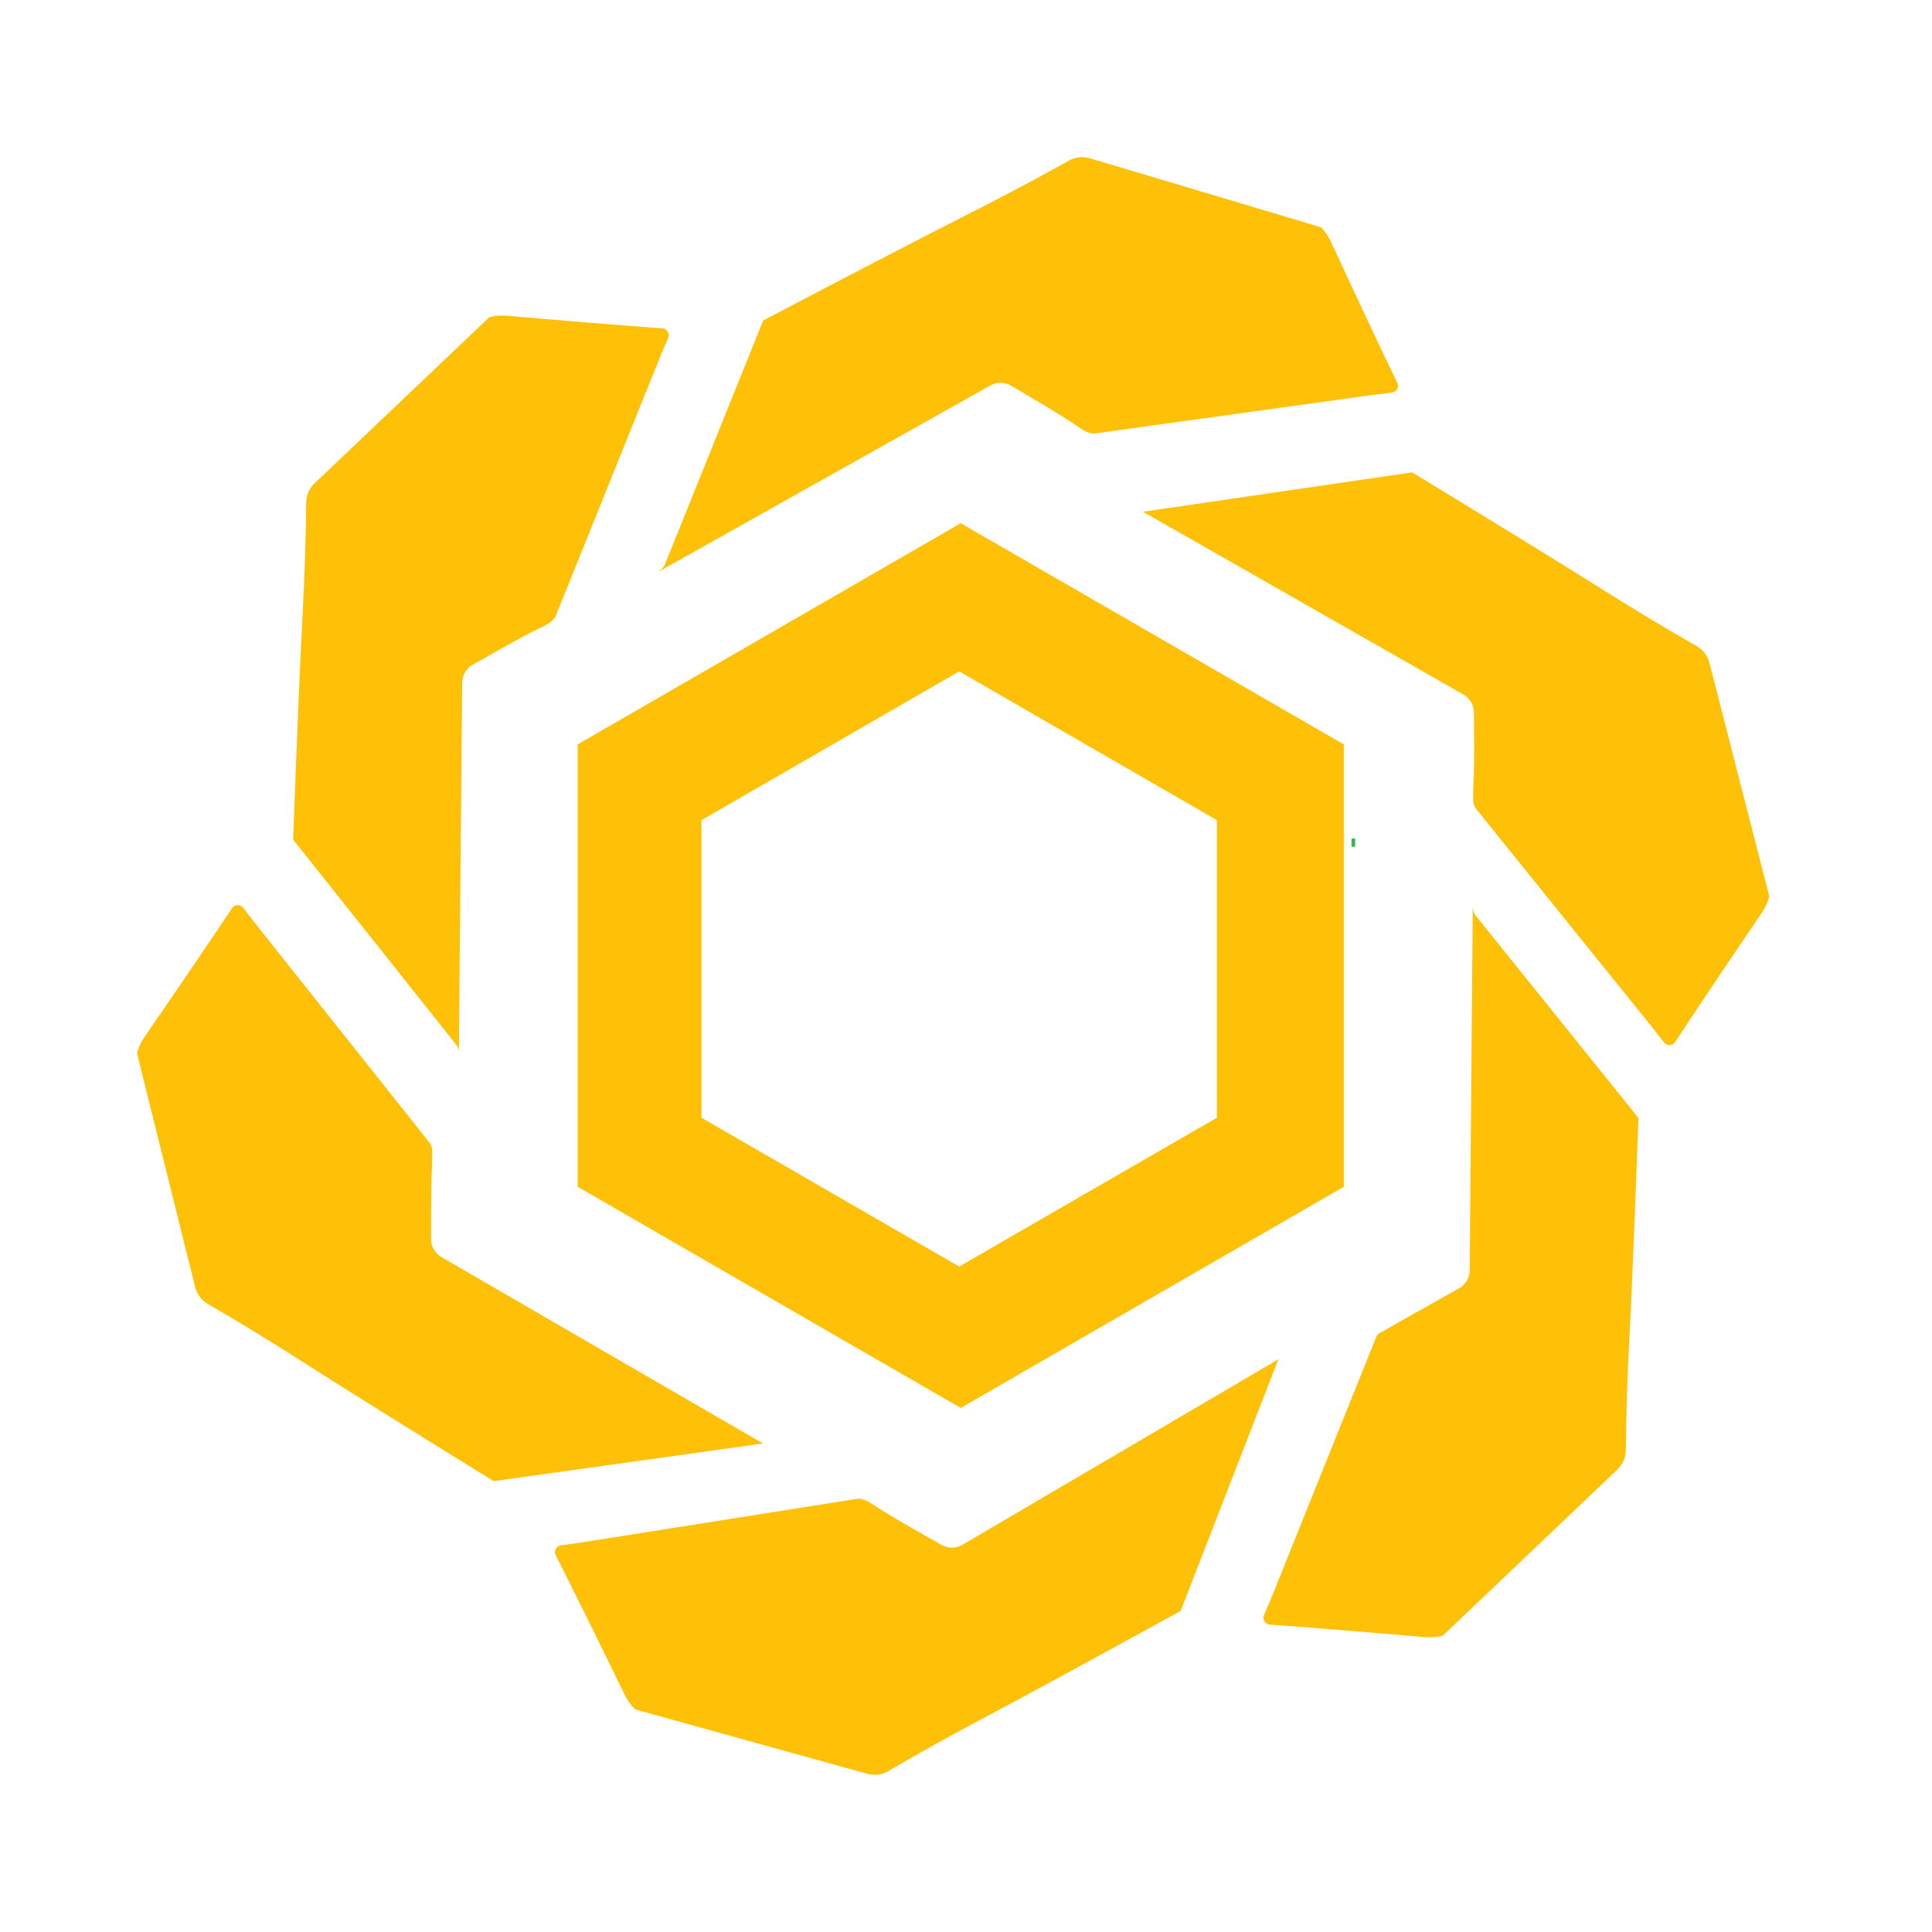
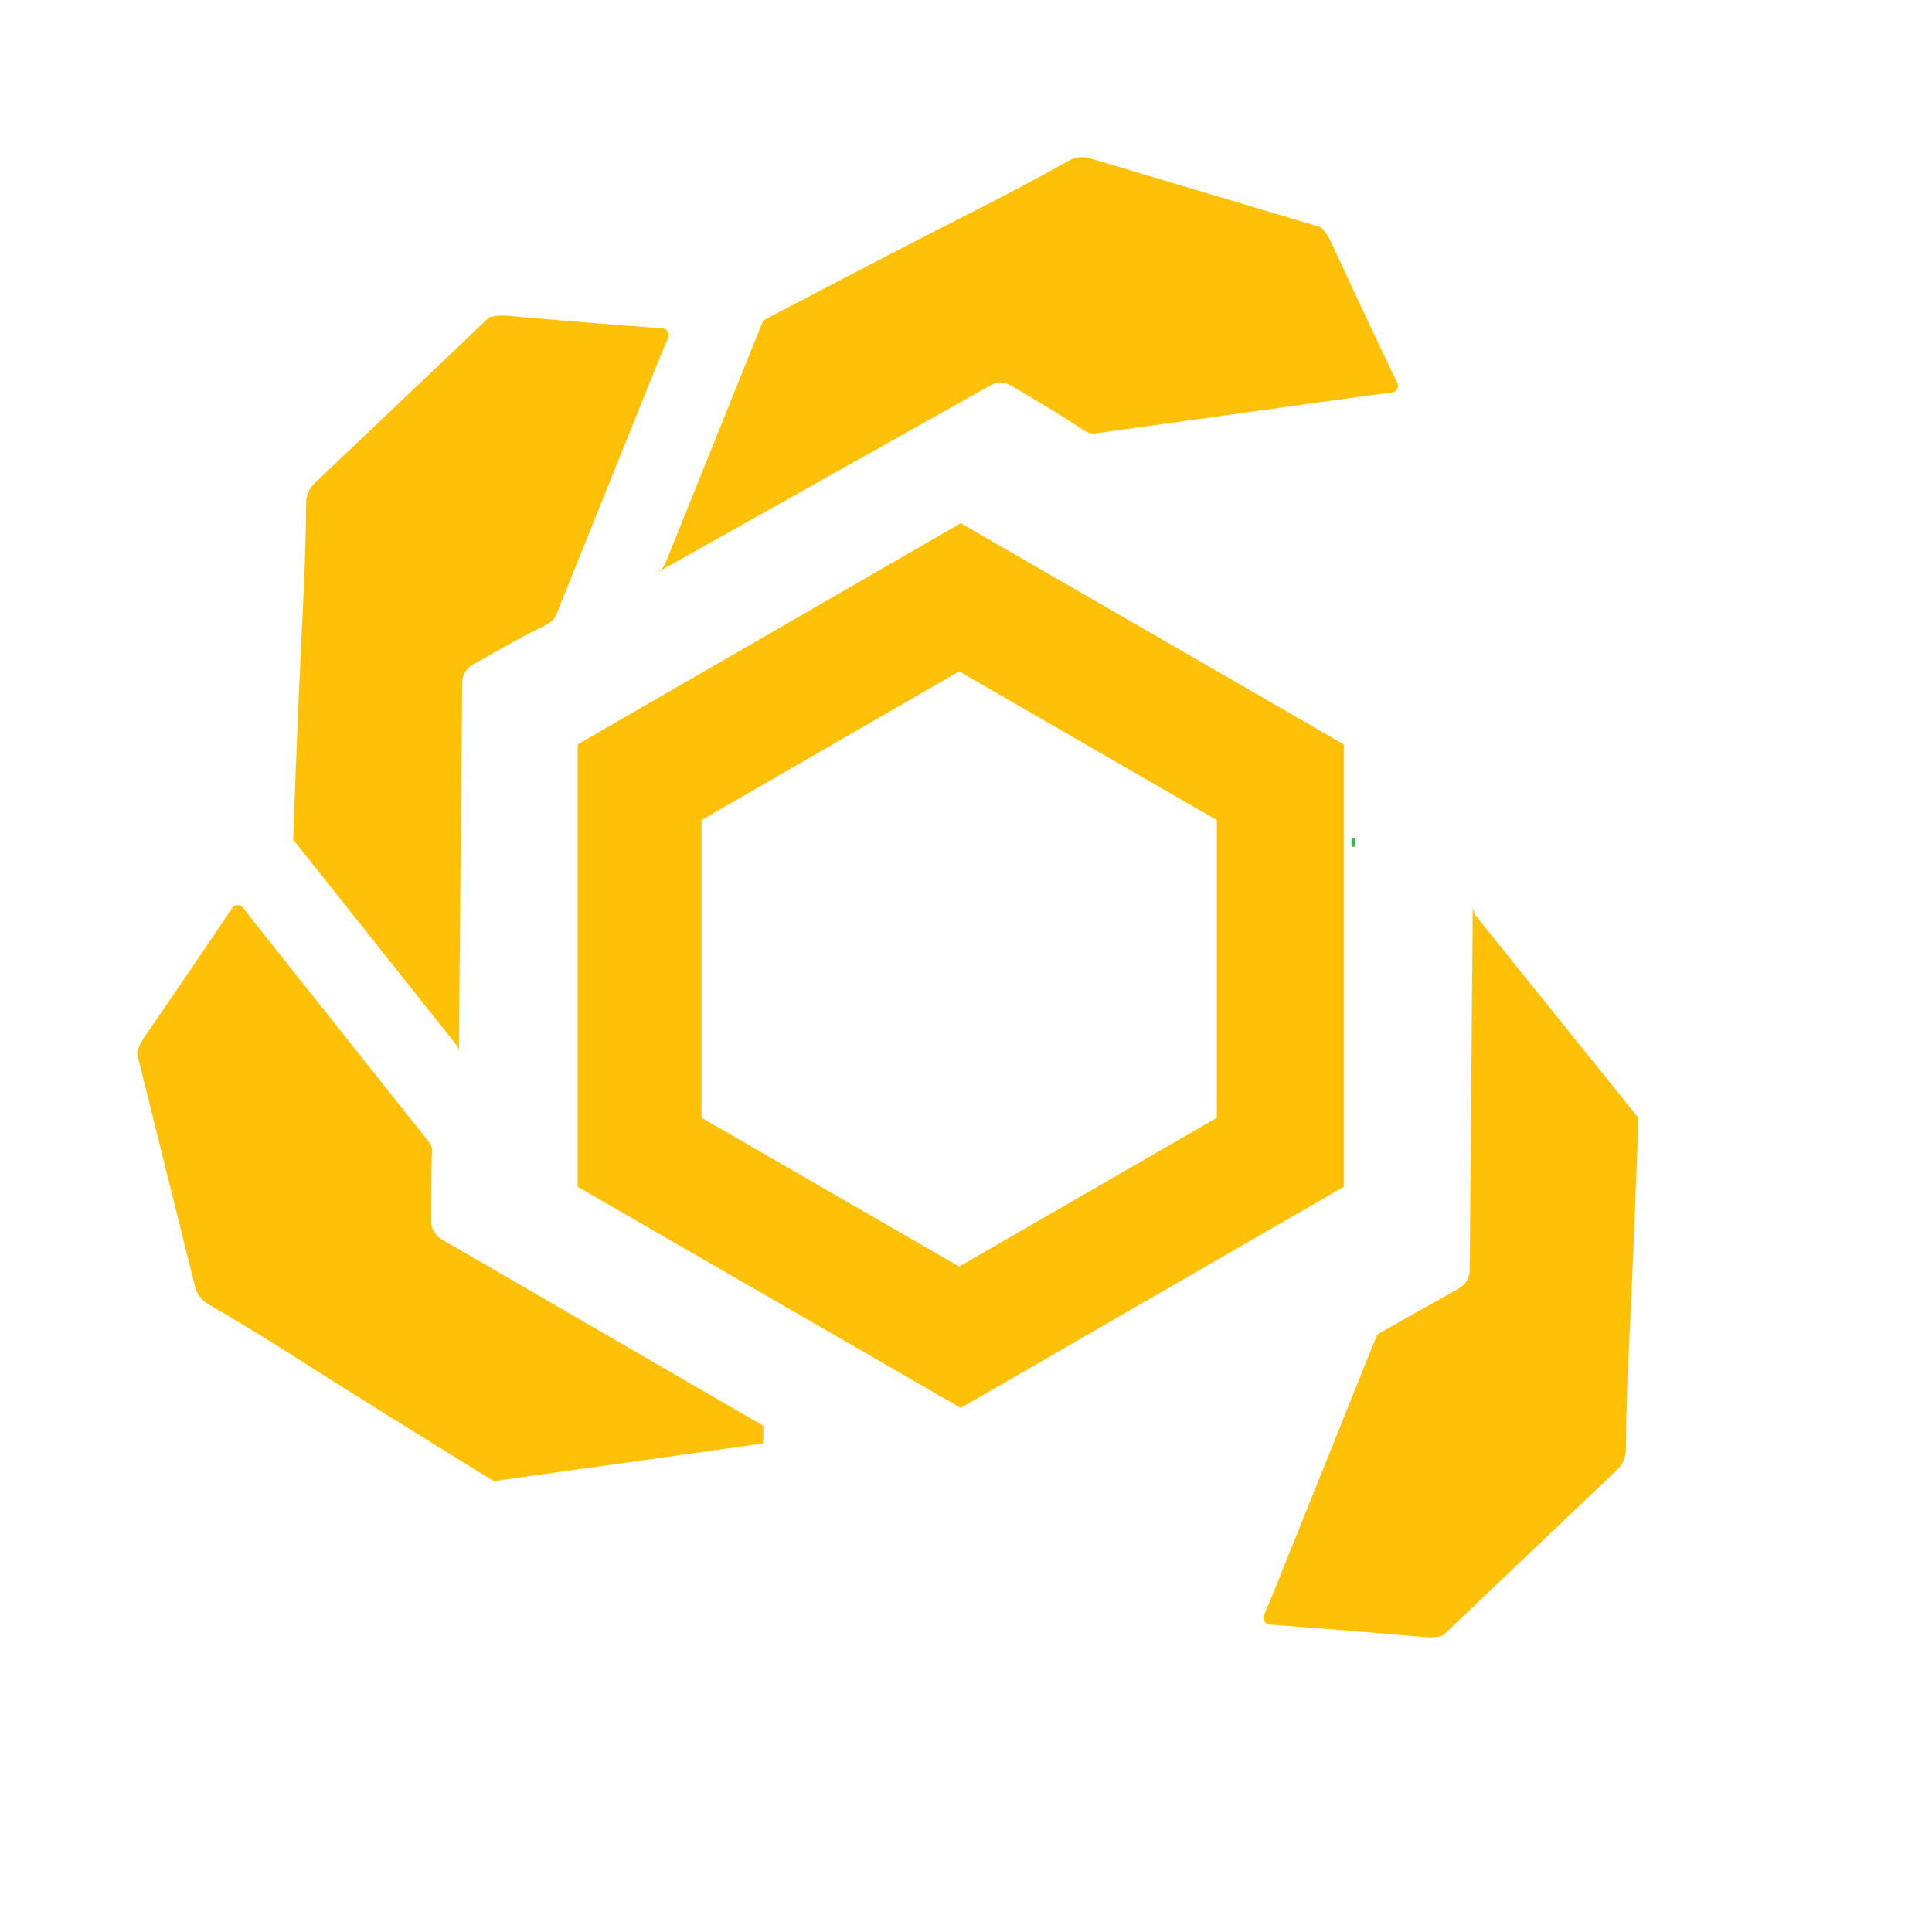
<svg xmlns="http://www.w3.org/2000/svg" id="Layer_1" data-name="Layer 1" viewBox="0 0 576 576">
  <path d="M416.6,114.13l-.02.02c-5.51-11.46-12.09-25.45-19.73-41.97-.71-1.55-1.62-2.93-2.74-4.14-.18-.19-.4-.33-.65-.4l-68.49-20.45c-2.1-.62-4.38-.38-6.29.69-9.44,5.29-19.32,10.54-29.66,15.76-12.22,6.18-32.71,16.8-61.48,31.9-3.69,9.18-13.47,33.43-29.31,72.76-.28.72-.93,1.42-1.91,2.09,0,.02.01.04.02.06l98.96-55.55c1.93-1.07,4.29-1.05,6.18.09,7.73,4.61,14.49,8.47,20.39,12.55,1.66,1.13,3.03,1.69,4.14,1.7.15,0,.31,0,.45-.02,45.73-6.33,72.38-10.02,79.94-11.08,1.48-.2,2.23-.31,2.24-.31.63-.08,2.74-.34,6.33-.78.24-.04.46-.09.66-.19,1.03-.49,1.46-1.74.96-2.76Z" fill="#ffc107" />
  <path d="M199.34,100.08c-.01.22-.07.45-.15.66-1.41,3.34-2.23,5.29-2.48,5.89,0,.01-.56,1.41-1.69,4.19-3.69,9.18-13.47,33.43-29.31,72.76-.43,1.1-1.68,2.15-3.72,3.14-3.91,1.88-7.92,4.05-12.22,6.47-2.8,1.56-5.72,3.24-8.81,4.98-1.93,1.07-3.13,3.1-3.16,5.31l-.99,109.98c-.14-.85-.4-1.5-.79-1.99-26.13-32.87-42.34-53.26-48.63-61.17,1.16-31.24,2.1-53.52,2.81-66.87.62-11.56.99-22.75,1.08-33.56.02-2.19.93-4.29,2.53-5.8l51.81-49.25c.18-.19.41-.31.65-.36,1.61-.36,3.27-.48,4.96-.32,18.14,1.59,33.55,2.83,46.23,3.75v-.02c1.13.08,2,1.06,1.9,2.21Z" fill="#ffc107" />
-   <path d="M527.39,267.63c-.46,1.59-1.16,3.08-2.13,4.49-10.24,15.06-18.84,27.91-25.82,38.52h.02c-.62.96-1.89,1.24-2.85.6-.19-.12-.35-.28-.51-.47-2.23-2.85-3.54-4.52-3.93-5.02-.01-.01-1.17-1.46-3.5-4.33-6.65-8.27-22.85-28.35-48.58-60.25-.5-.62-.8-1.56-.9-2.8l.02-2.63c.32-5.49.3-11.35.25-17.85,0-1.76-.01-3.58-.03-5.45,0-2.21-1.18-4.24-3.09-5.35l-95.62-54.55c.15,0,.31,0,.45-.03,45.68-6.67,72.3-10.56,79.85-11.68,26.19,15.95,44.87,27.43,56.04,34.47,9.79,6.18,19.37,11.95,28.77,17.31,1.9,1.08,3.29,2.9,3.83,5.04l17.74,69.24c.07.25.06.5,0,.74Z" fill="#ffc107" />
  <path d="M403.51,250l-.03,2.42c-.04-.54-.04-1.16,0-1.84.01-.19.03-.39.03-.58Z" fill="#ffc107" stroke="#38b74d" stroke-miterlimit="10" stroke-width="1.08" />
-   <path d="M227.53,430.4c-.19-.01-.36,0-.54.02-45.46,6.36-72.06,10.08-79.8,11.16-26.49-16.36-45.32-28.12-56.55-35.3-9.75-6.25-19.29-12.09-28.65-17.51-1.89-1.1-3.27-2.93-3.81-5.06l-17.26-69.36c-.07-.25-.06-.52.01-.75.47-1.57,1.19-3.07,2.16-4.47,10.33-14.99,19.02-27.78,26.09-38.35h-.02c.62-.95,1.9-1.22,2.86-.58.19.12.35.28.51.47,2.2,2.87,3.49,4.55,3.89,5.05.01.01,1.01,1.27,3,3.77,6.3,7.91,22.5,28.31,48.63,61.17.39.48.65,1.14.79,1.99h0s-.05,5.3-.05,5.3c-.22,4.3-.26,8.86-.27,13.77,0,2.47,0,5.02-.01,7.68-.01,2.2,1.16,4.24,3.07,5.36l95.96,55.63Z" fill="#ffc107" />
+   <path d="M227.53,430.4c-.19-.01-.36,0-.54.02-45.46,6.36-72.06,10.08-79.8,11.16-26.49-16.36-45.32-28.12-56.55-35.3-9.75-6.25-19.29-12.09-28.65-17.51-1.89-1.1-3.27-2.93-3.81-5.06l-17.26-69.36c-.07-.25-.06-.52.01-.75.47-1.57,1.19-3.07,2.16-4.47,10.33-14.99,19.02-27.78,26.09-38.35h-.02c.62-.95,1.9-1.22,2.86-.58.19.12.35.28.51.47,2.2,2.87,3.49,4.55,3.89,5.05.01.01,1.01,1.27,3,3.77,6.3,7.91,22.5,28.31,48.63,61.17.39.48.65,1.14.79,1.99h0c-.22,4.3-.26,8.86-.27,13.77,0,2.47,0,5.02-.01,7.68-.01,2.2,1.16,4.24,3.07,5.36l95.96,55.63Z" fill="#ffc107" />
  <path d="M488.49,333.31c-1.12,30.49-2.02,52.29-2.7,65.44-.62,11.55-.97,22.74-1.06,33.55-.02,2.19-.94,4.28-2.52,5.81l-51.78,49.28c-.18.19-.41.31-.66.37-1.6.36-3.25.48-4.94.33-18.14-1.58-33.55-2.82-46.24-3.73v.02c-1.12-.08-1.98-1.06-1.89-2.21.01-.22.07-.45.15-.66,1.4-3.33,2.23-5.29,2.48-5.88,0-.01.42-1.04,1.23-3.06,3.3-8.2,13.2-32.84,29.72-73.92.13-.32.31-.62.58-.93l10.43-5.95.14-.08c2.03-1.09,4.11-2.26,6.26-3.48,2.34-1.33,4.79-2.71,7.34-4.15,1.92-1.08,3.12-3.11,3.14-5.32l.91-108.53c.1,1.24.4,2.18.9,2.8,25.69,31.93,41.87,52.02,48.51,60.3Z" fill="#ffc107" />
-   <path d="M381.4,405.08c-.26.31-.45.62-.57.94-16.04,41.27-25.65,66.03-28.85,74.27-26.87,14.76-46.13,25.24-57.79,31.42-10.24,5.4-20.02,10.84-29.34,16.31-1.88,1.12-4.16,1.41-6.27.82l-68.87-19.11c-.26-.05-.49-.19-.65-.38-1.14-1.19-2.08-2.55-2.82-4.09-7.96-16.37-14.81-30.23-20.54-41.57h-.02c-.51-1-.11-2.24.91-2.75.2-.11.42-.17.65-.21,3.58-.51,5.69-.81,6.31-.9.01,0,.8-.12,2.37-.37,7.71-1.22,34.24-5.43,79.58-12.6.18-.03.35-.04.54-.03,1.08,0,2.44.56,4.07,1.62,5.98,3.96,12.82,7.7,20.63,12.15,1.91,1.09,4.27,1.07,6.18-.03l94.49-55.49Z" fill="#ffc107" />
  <path d="M286.43,155.99l-114.21,65.94v131.89l114.21,65.94,114.21-65.94v-131.89l-114.21-65.94ZM362.8,333.24l-76.83,44.36-76.83-44.36v-88.72l76.83-44.36,76.83,44.36v88.72Z" fill="#ffc107" />
</svg>